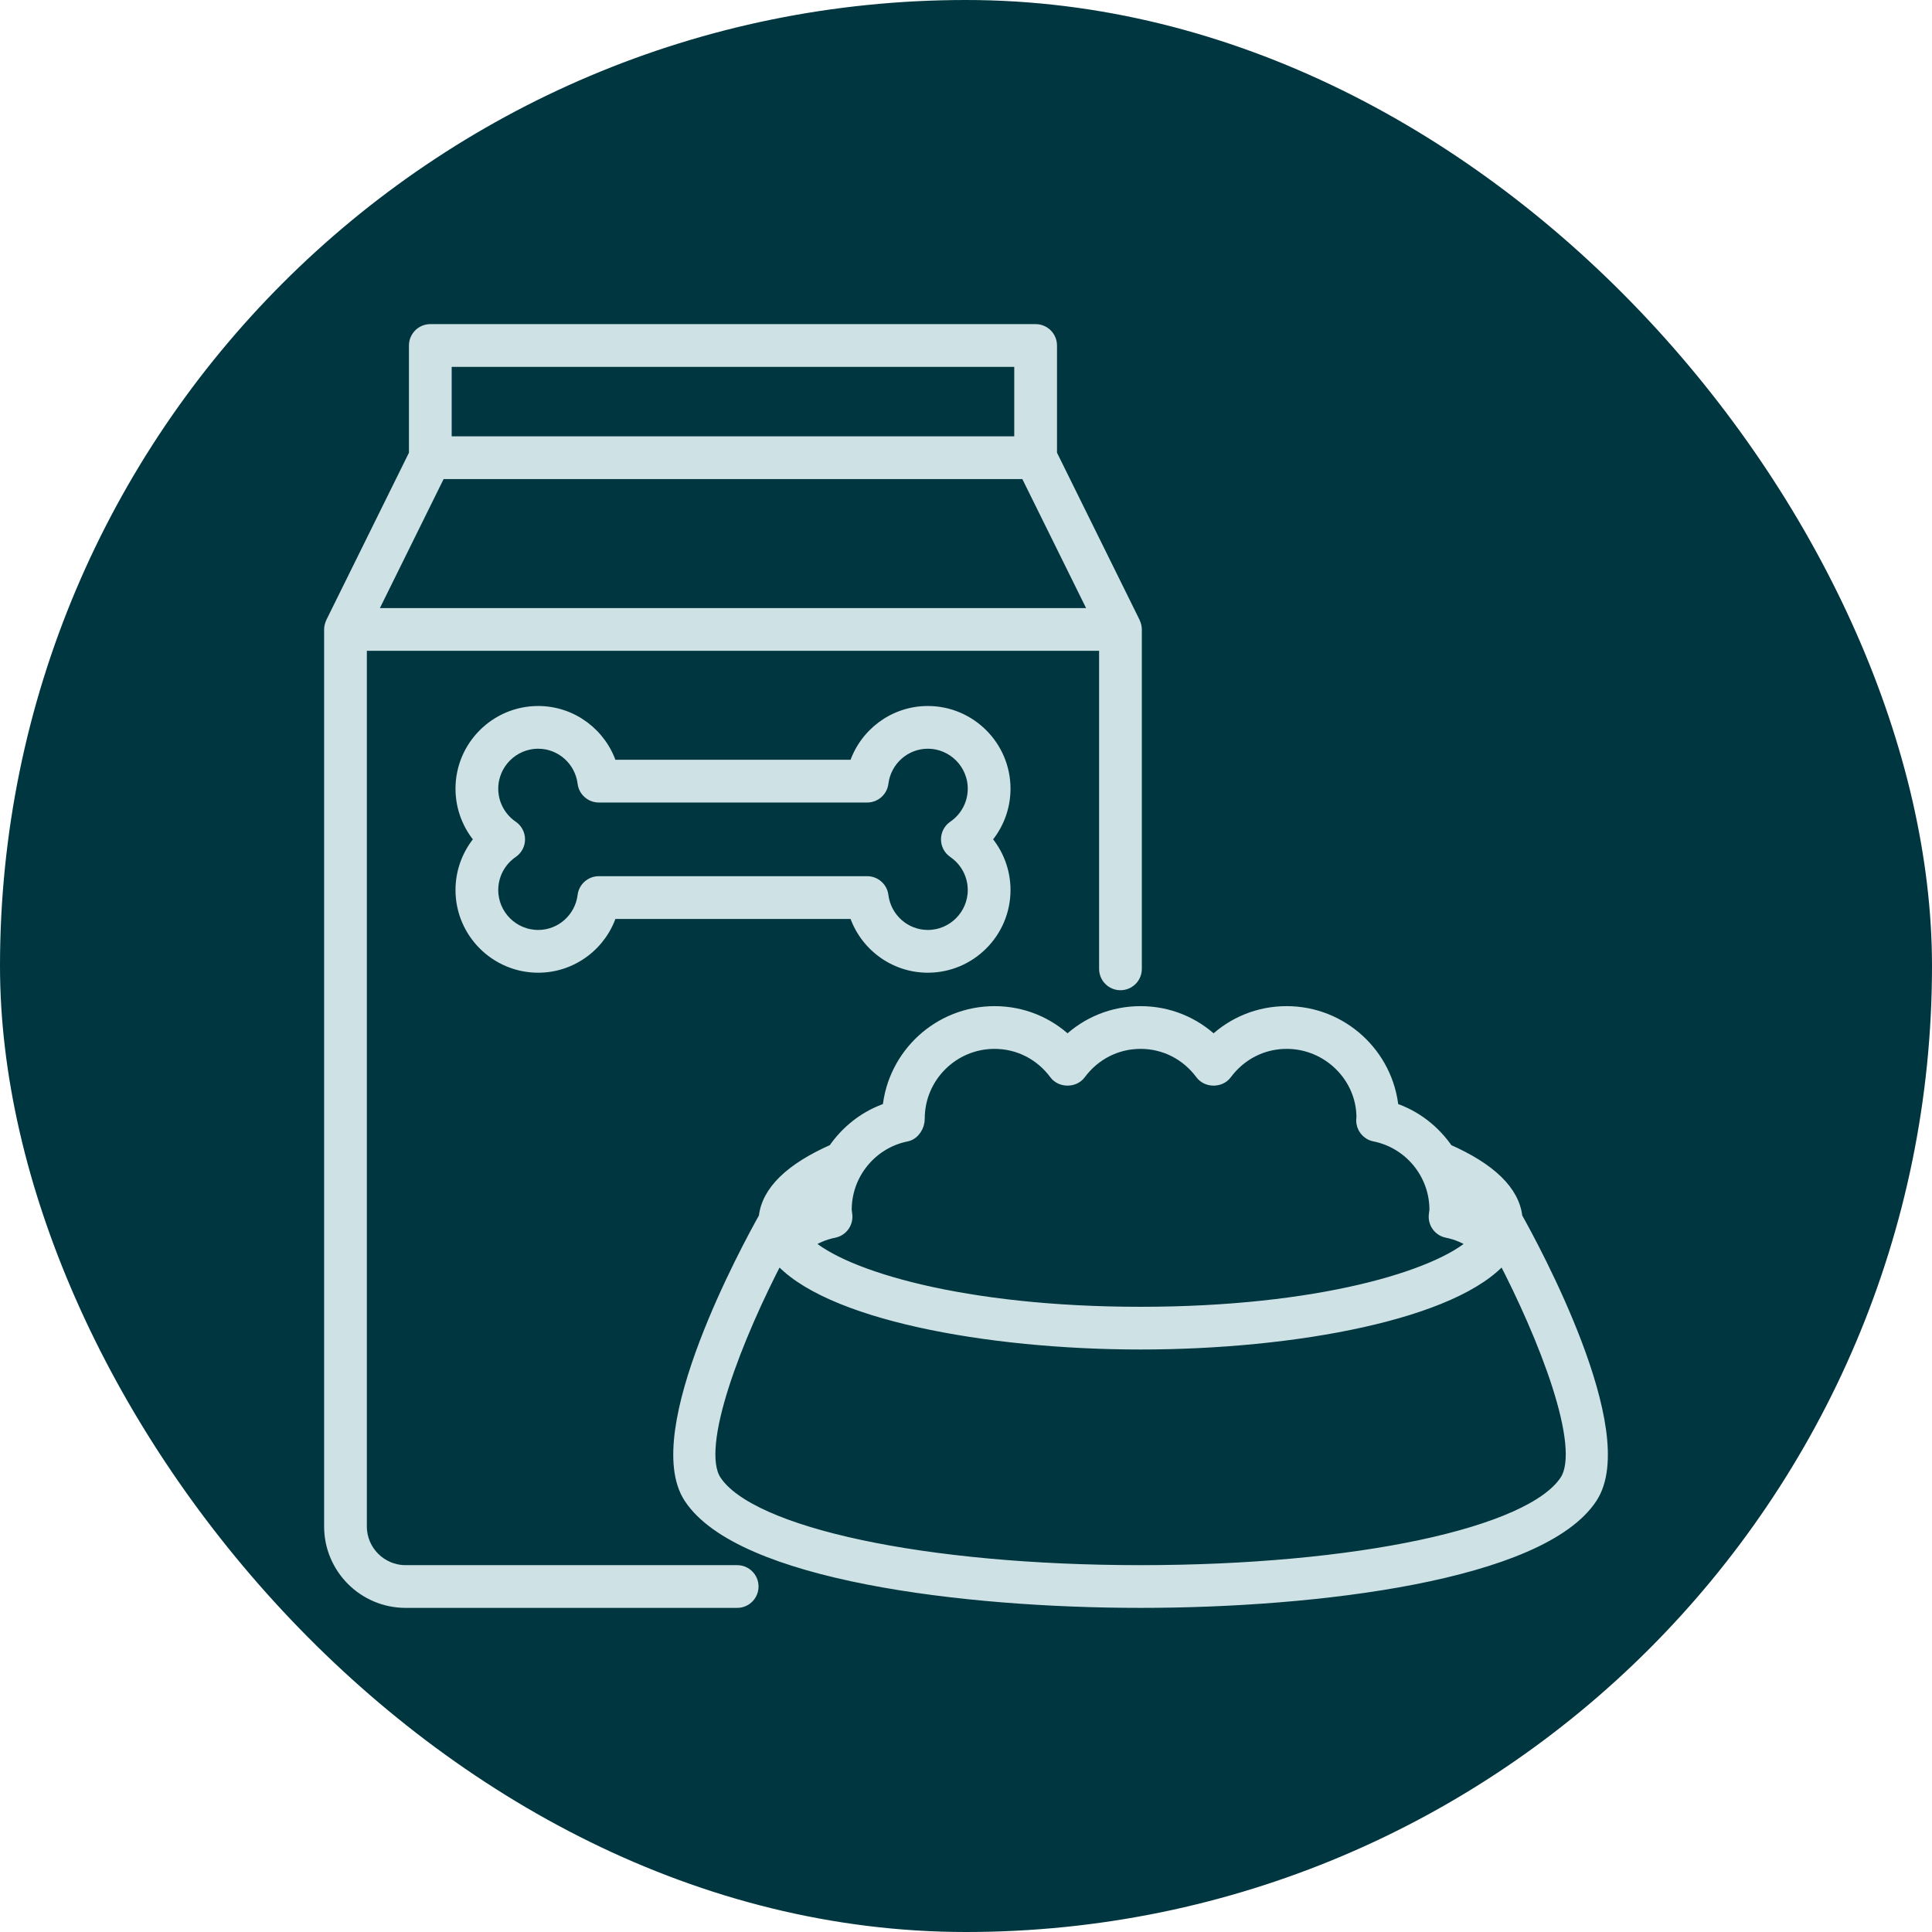
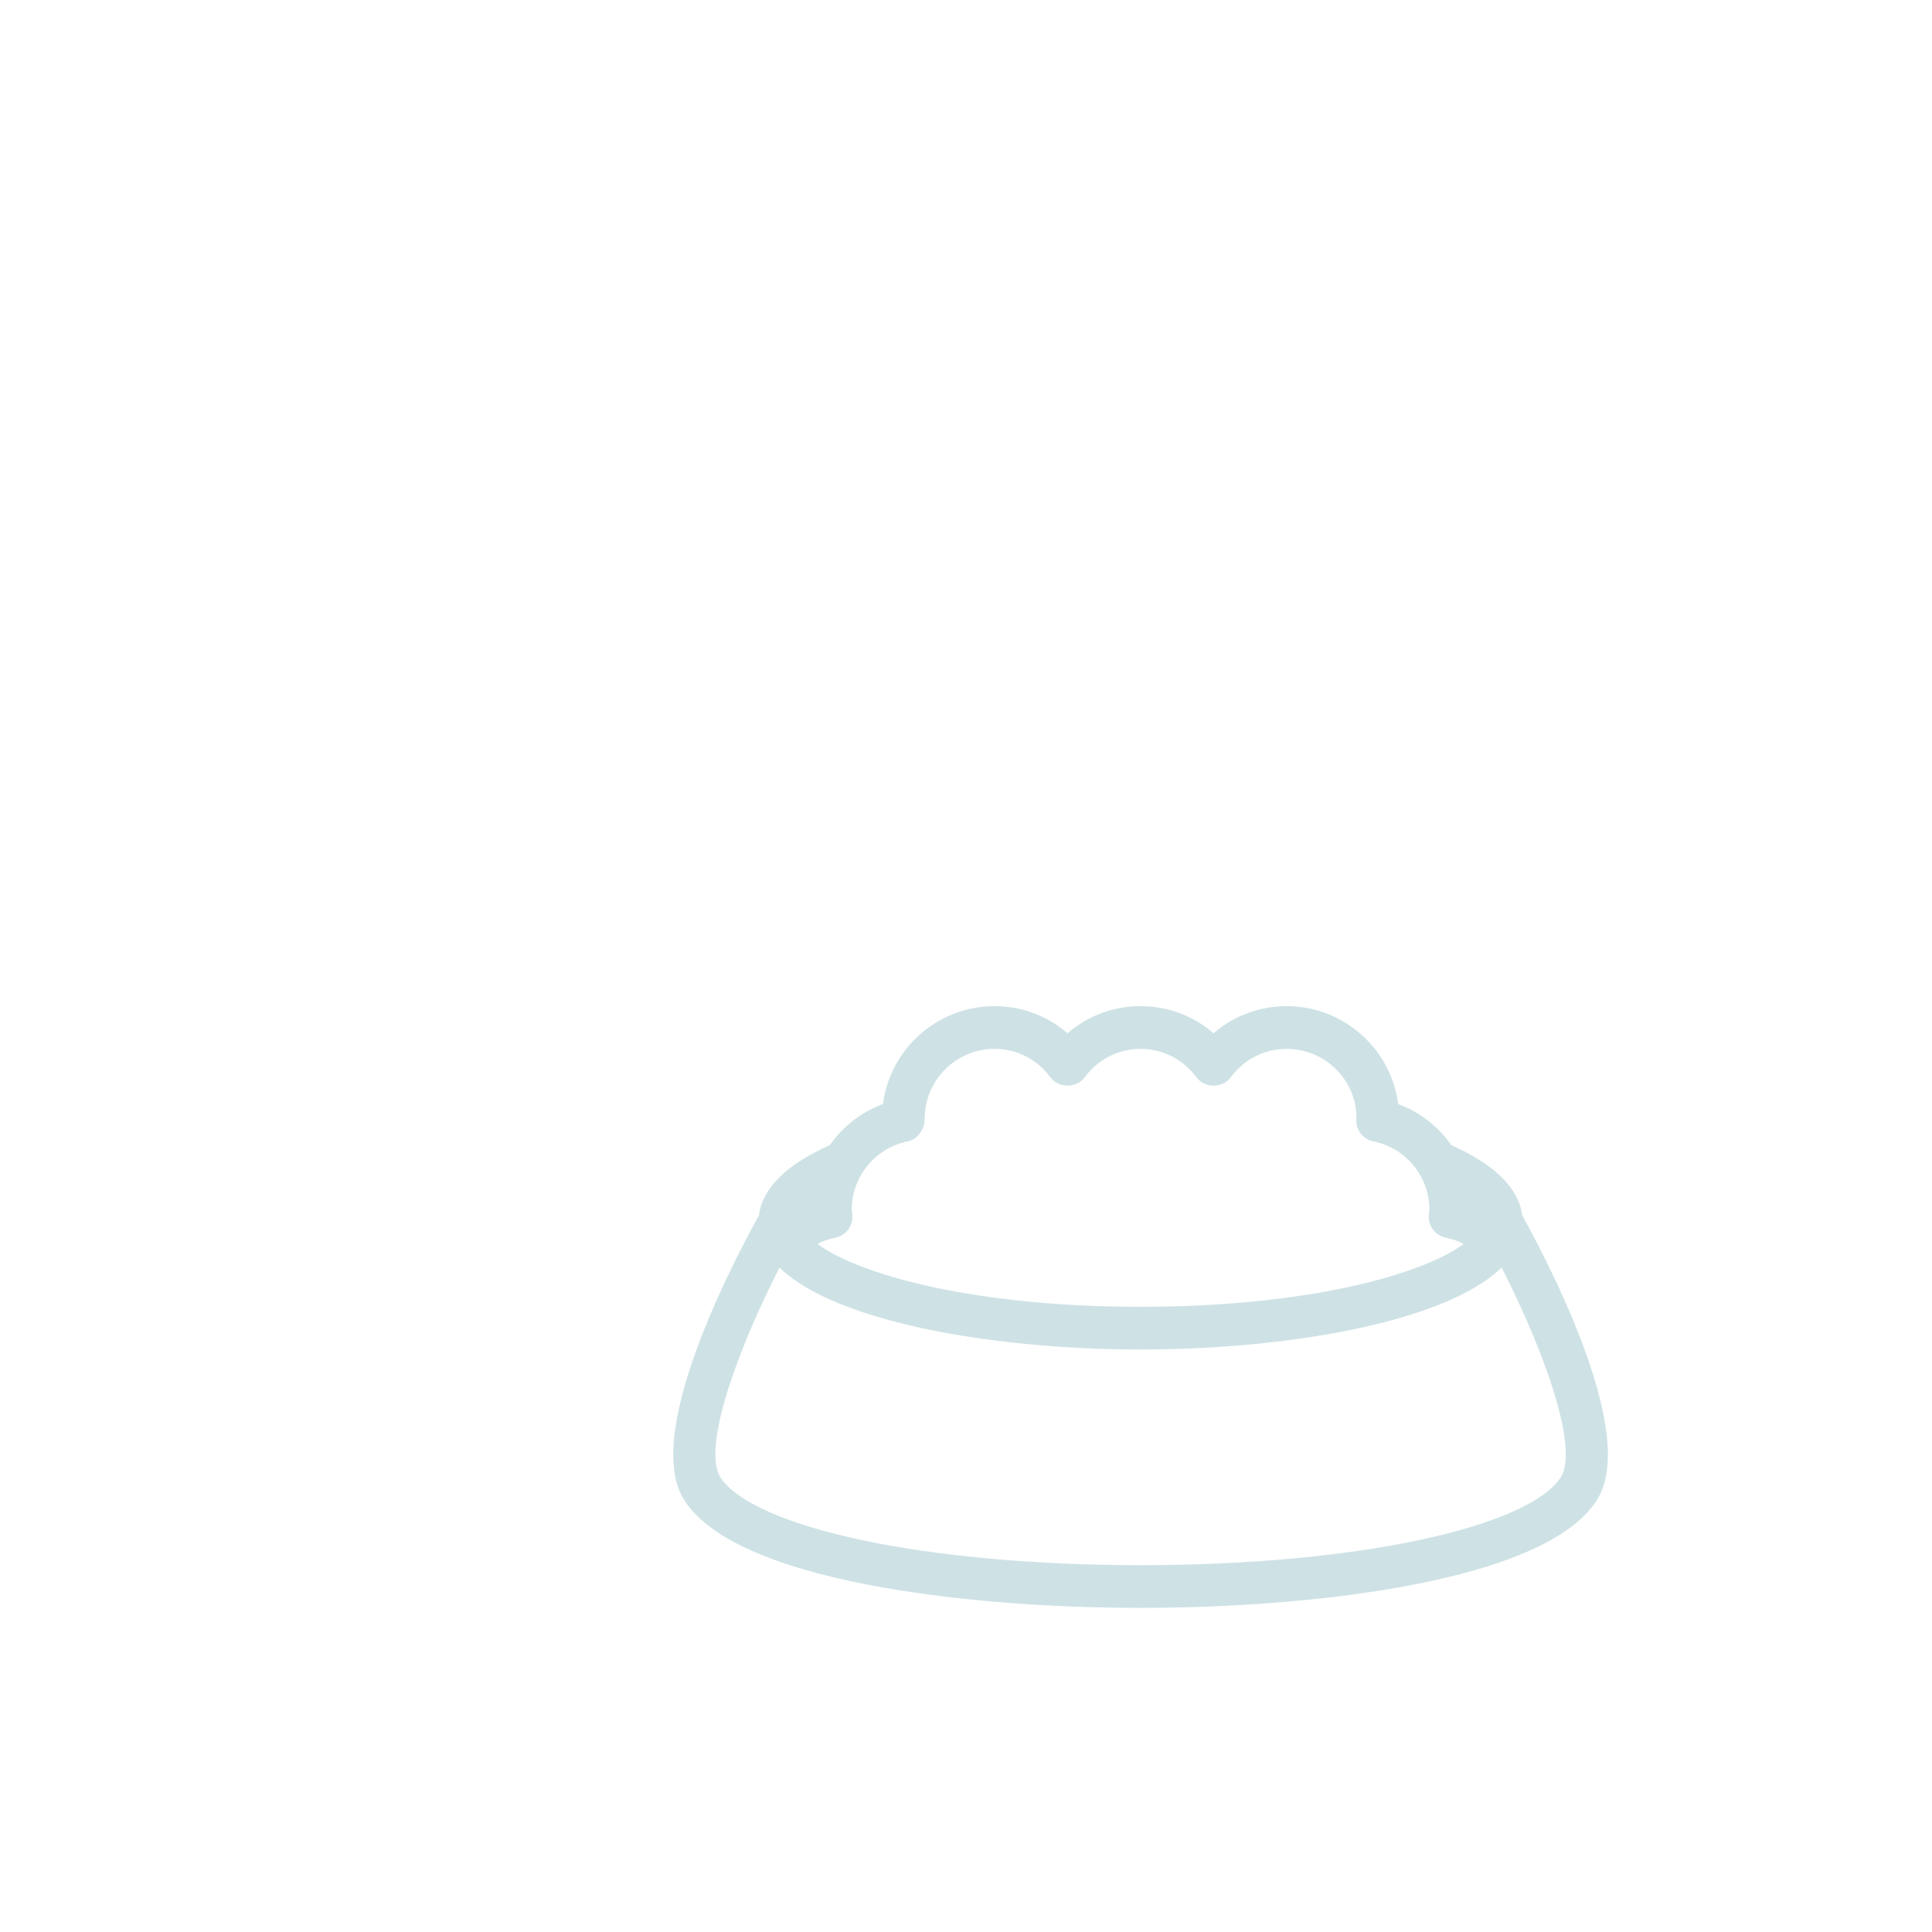
<svg xmlns="http://www.w3.org/2000/svg" width="76" height="76" viewBox="0 0 76 76" fill="none">
-   <rect width="76" height="76" rx="38" fill="#00363F" />
  <path d="M59.639 47.893C59.536 46.885 58.627 45.996 56.927 45.247C56.413 44.494 55.667 43.906 54.771 43.616C54.575 41.495 52.785 39.829 50.613 39.829C49.526 39.829 48.512 40.243 47.74 40.986C46.968 40.243 45.954 39.829 44.867 39.829C43.781 39.829 42.766 40.243 41.994 40.986C41.223 40.243 40.208 39.829 39.122 39.829C36.95 39.829 35.159 41.495 34.963 43.616C34.067 43.906 33.321 44.494 32.808 45.247C31.107 45.995 30.199 46.884 30.096 47.893C29.436 49.069 25.472 56.344 27.141 58.899C29.119 61.925 37.926 63 44.867 63C51.809 63 60.616 61.926 62.593 58.899C64.262 56.344 60.299 49.069 59.639 47.893ZM58.38 47.744C58.149 47.613 57.909 47.5 57.658 47.417C57.651 47.258 57.626 47.104 57.602 46.949C57.989 47.216 58.25 47.486 58.38 47.744ZM35.66 44.654C35.939 44.598 36.132 44.289 36.127 44.003C36.127 42.353 37.471 41.01 39.122 41.01C40.071 41.01 40.945 41.454 41.52 42.229C41.743 42.531 42.246 42.531 42.469 42.229C43.044 41.454 43.918 41.01 44.867 41.01C45.816 41.01 46.691 41.454 47.265 42.229C47.488 42.531 47.991 42.531 48.215 42.229C48.789 41.454 49.664 41.01 50.613 41.01C52.264 41.01 53.607 42.353 53.609 43.955C53.606 43.977 53.601 44.033 53.6 44.056C53.591 44.345 53.791 44.598 54.074 44.654C55.468 44.932 56.48 46.166 56.48 47.588C56.48 47.618 56.474 47.646 56.47 47.675C56.463 47.722 56.457 47.77 56.453 47.818C56.43 48.117 56.635 48.387 56.929 48.444C57.313 48.519 57.678 48.678 58.008 48.903C56.569 50.236 51.834 51.656 44.867 51.656C37.9 51.656 33.164 50.237 31.725 48.903C32.056 48.678 32.42 48.519 32.804 48.444C33.098 48.388 33.303 48.117 33.28 47.818C33.276 47.771 33.27 47.724 33.264 47.677C33.26 47.648 33.254 47.619 33.254 47.588C33.255 46.166 34.266 44.932 35.66 44.654ZM32.133 46.949C32.109 47.103 32.084 47.257 32.077 47.416C31.826 47.499 31.586 47.612 31.355 47.743C31.485 47.486 31.746 47.215 32.133 46.949ZM61.604 58.253C60.233 60.352 53.35 61.819 44.867 61.819C36.384 61.819 29.502 60.352 28.13 58.253C27.242 56.893 29.003 52.501 30.606 49.431C32.454 51.653 38.821 52.836 44.867 52.836C50.913 52.836 57.28 51.653 59.128 49.431C60.731 52.501 62.493 56.893 61.604 58.253Z" fill="#CEE2E5" stroke="#CEE2E5" stroke-width="0.5" />
-   <path d="M36.496 28.022C35.169 28.022 34.02 28.901 33.638 30.138H24.03C23.648 28.901 22.5 28.022 21.172 28.022C19.516 28.022 18.168 29.369 18.168 31.026C18.168 31.768 18.443 32.474 18.925 33.018C18.443 33.562 18.168 34.268 18.168 35.011C18.168 36.666 19.516 38.014 21.172 38.014C22.5 38.014 23.649 37.135 24.03 35.899H33.638C34.02 37.135 35.169 38.014 36.497 38.014C38.153 38.014 39.501 36.666 39.501 35.011C39.501 34.268 39.226 33.562 38.743 33.018C39.226 32.474 39.501 31.768 39.501 31.026C39.501 29.369 38.153 28.022 36.496 28.022ZM37.523 33.505C38.021 33.846 38.319 34.409 38.319 35.011C38.319 36.015 37.501 36.832 36.497 36.832C35.586 36.832 34.813 36.146 34.699 35.235C34.663 34.94 34.411 34.717 34.113 34.717H23.556C23.258 34.717 23.006 34.94 22.97 35.235C22.856 36.146 22.084 36.832 21.172 36.832C20.167 36.832 19.35 36.015 19.35 35.011C19.35 34.409 19.648 33.846 20.146 33.505C20.307 33.395 20.404 33.213 20.404 33.018C20.404 32.822 20.307 32.64 20.146 32.53C19.648 32.19 19.35 31.627 19.35 31.026C19.35 30.021 20.168 29.203 21.172 29.203C22.084 29.203 22.856 29.89 22.97 30.801C23.006 31.097 23.258 31.319 23.556 31.319H34.113C34.411 31.319 34.663 31.096 34.699 30.801C34.813 29.89 35.586 29.203 36.497 29.203C37.502 29.203 38.319 30.021 38.319 31.026C38.319 31.628 38.021 32.19 37.523 32.53C37.362 32.64 37.266 32.822 37.266 33.018C37.266 33.213 37.362 33.395 37.523 33.505Z" fill="#CEE2E5" stroke="#CEE2E5" stroke-width="0.5" />
-   <path d="M28.998 61.819H15.954C14.976 61.819 14.181 61.023 14.181 60.047V25.351H43.486V38.113C43.486 38.439 43.75 38.703 44.076 38.703C44.402 38.703 44.667 38.439 44.667 38.113V24.76C44.667 24.671 44.644 24.589 44.609 24.513C44.607 24.508 44.608 24.503 44.606 24.499L41.33 17.867V13.591C41.33 13.265 41.065 13 40.739 13H16.927C16.602 13 16.337 13.265 16.337 13.591V17.867L13.061 24.499C13.059 24.503 13.06 24.509 13.058 24.513C13.023 24.589 13 24.672 13 24.761V60.047C13 61.675 14.325 63 15.954 63H28.998C29.325 63 29.589 62.735 29.589 62.409C29.589 62.083 29.325 61.819 28.998 61.819ZM17.518 14.181H40.148V17.414H17.518V14.181ZM17.295 18.596H40.372L43.126 24.17H14.542L17.295 18.596Z" fill="#CEE2E5" stroke="#CEE2E5" stroke-width="0.5" stroke-linejoin="round" />
</svg>